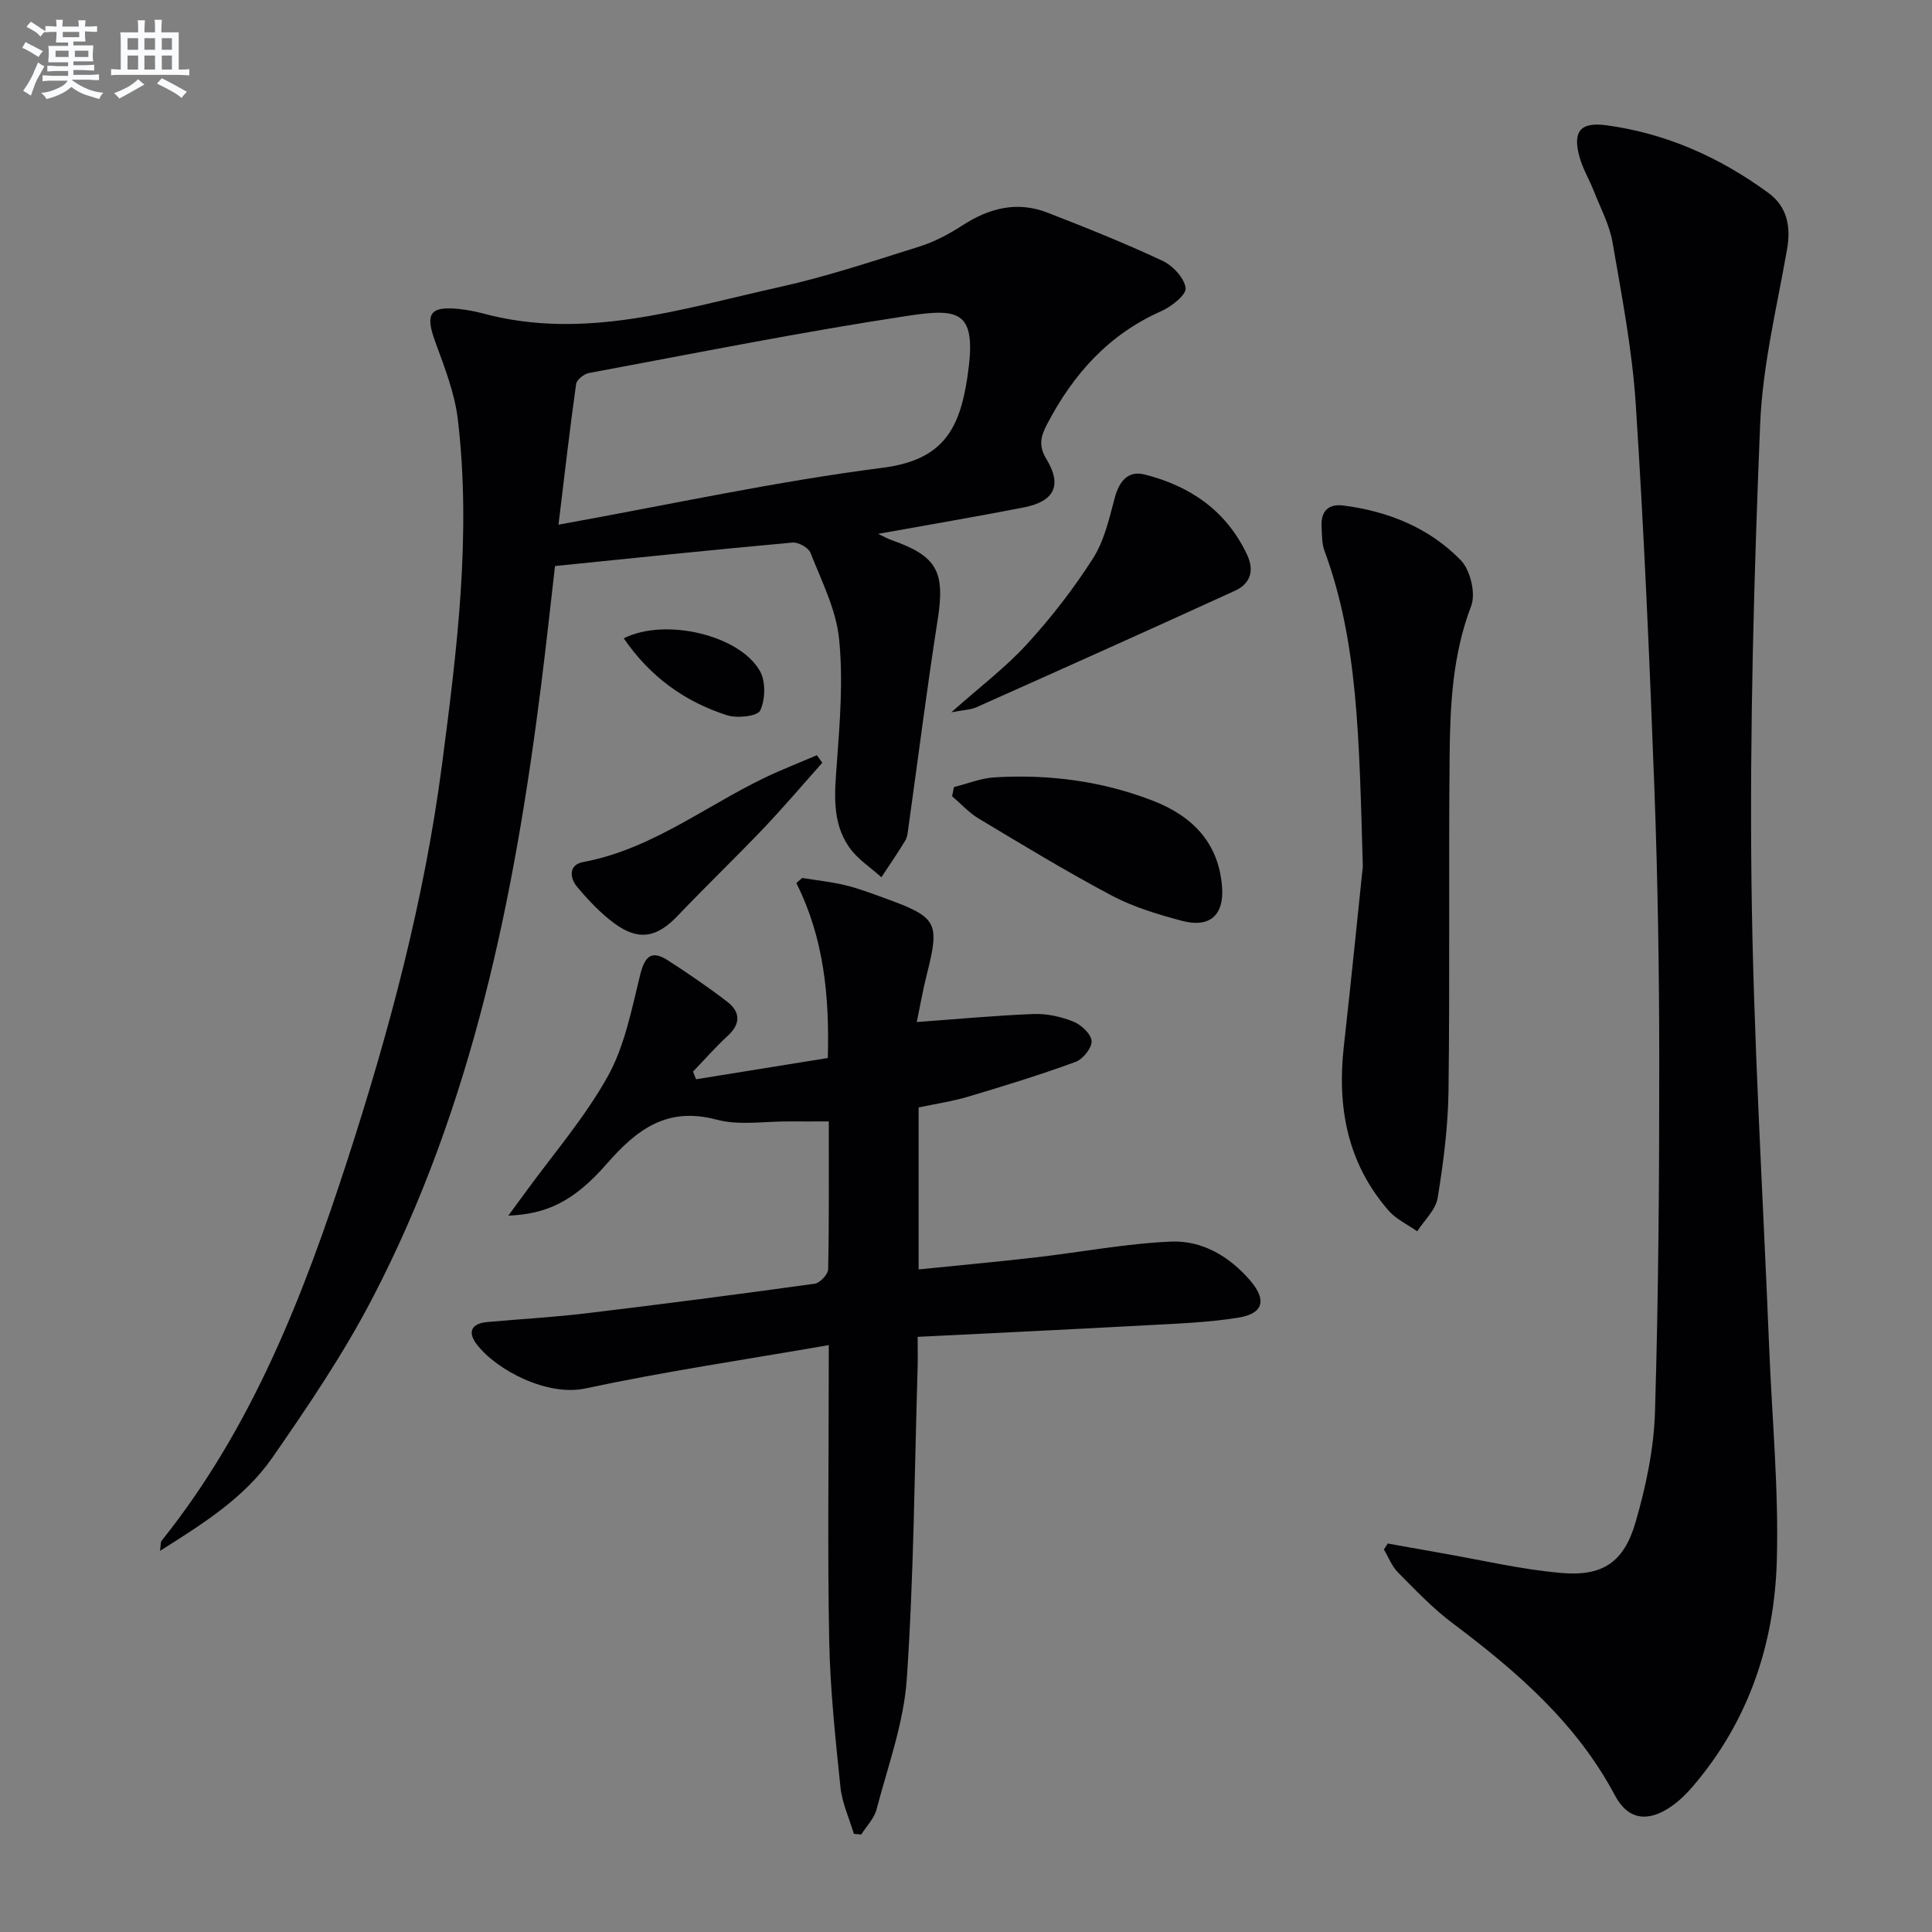
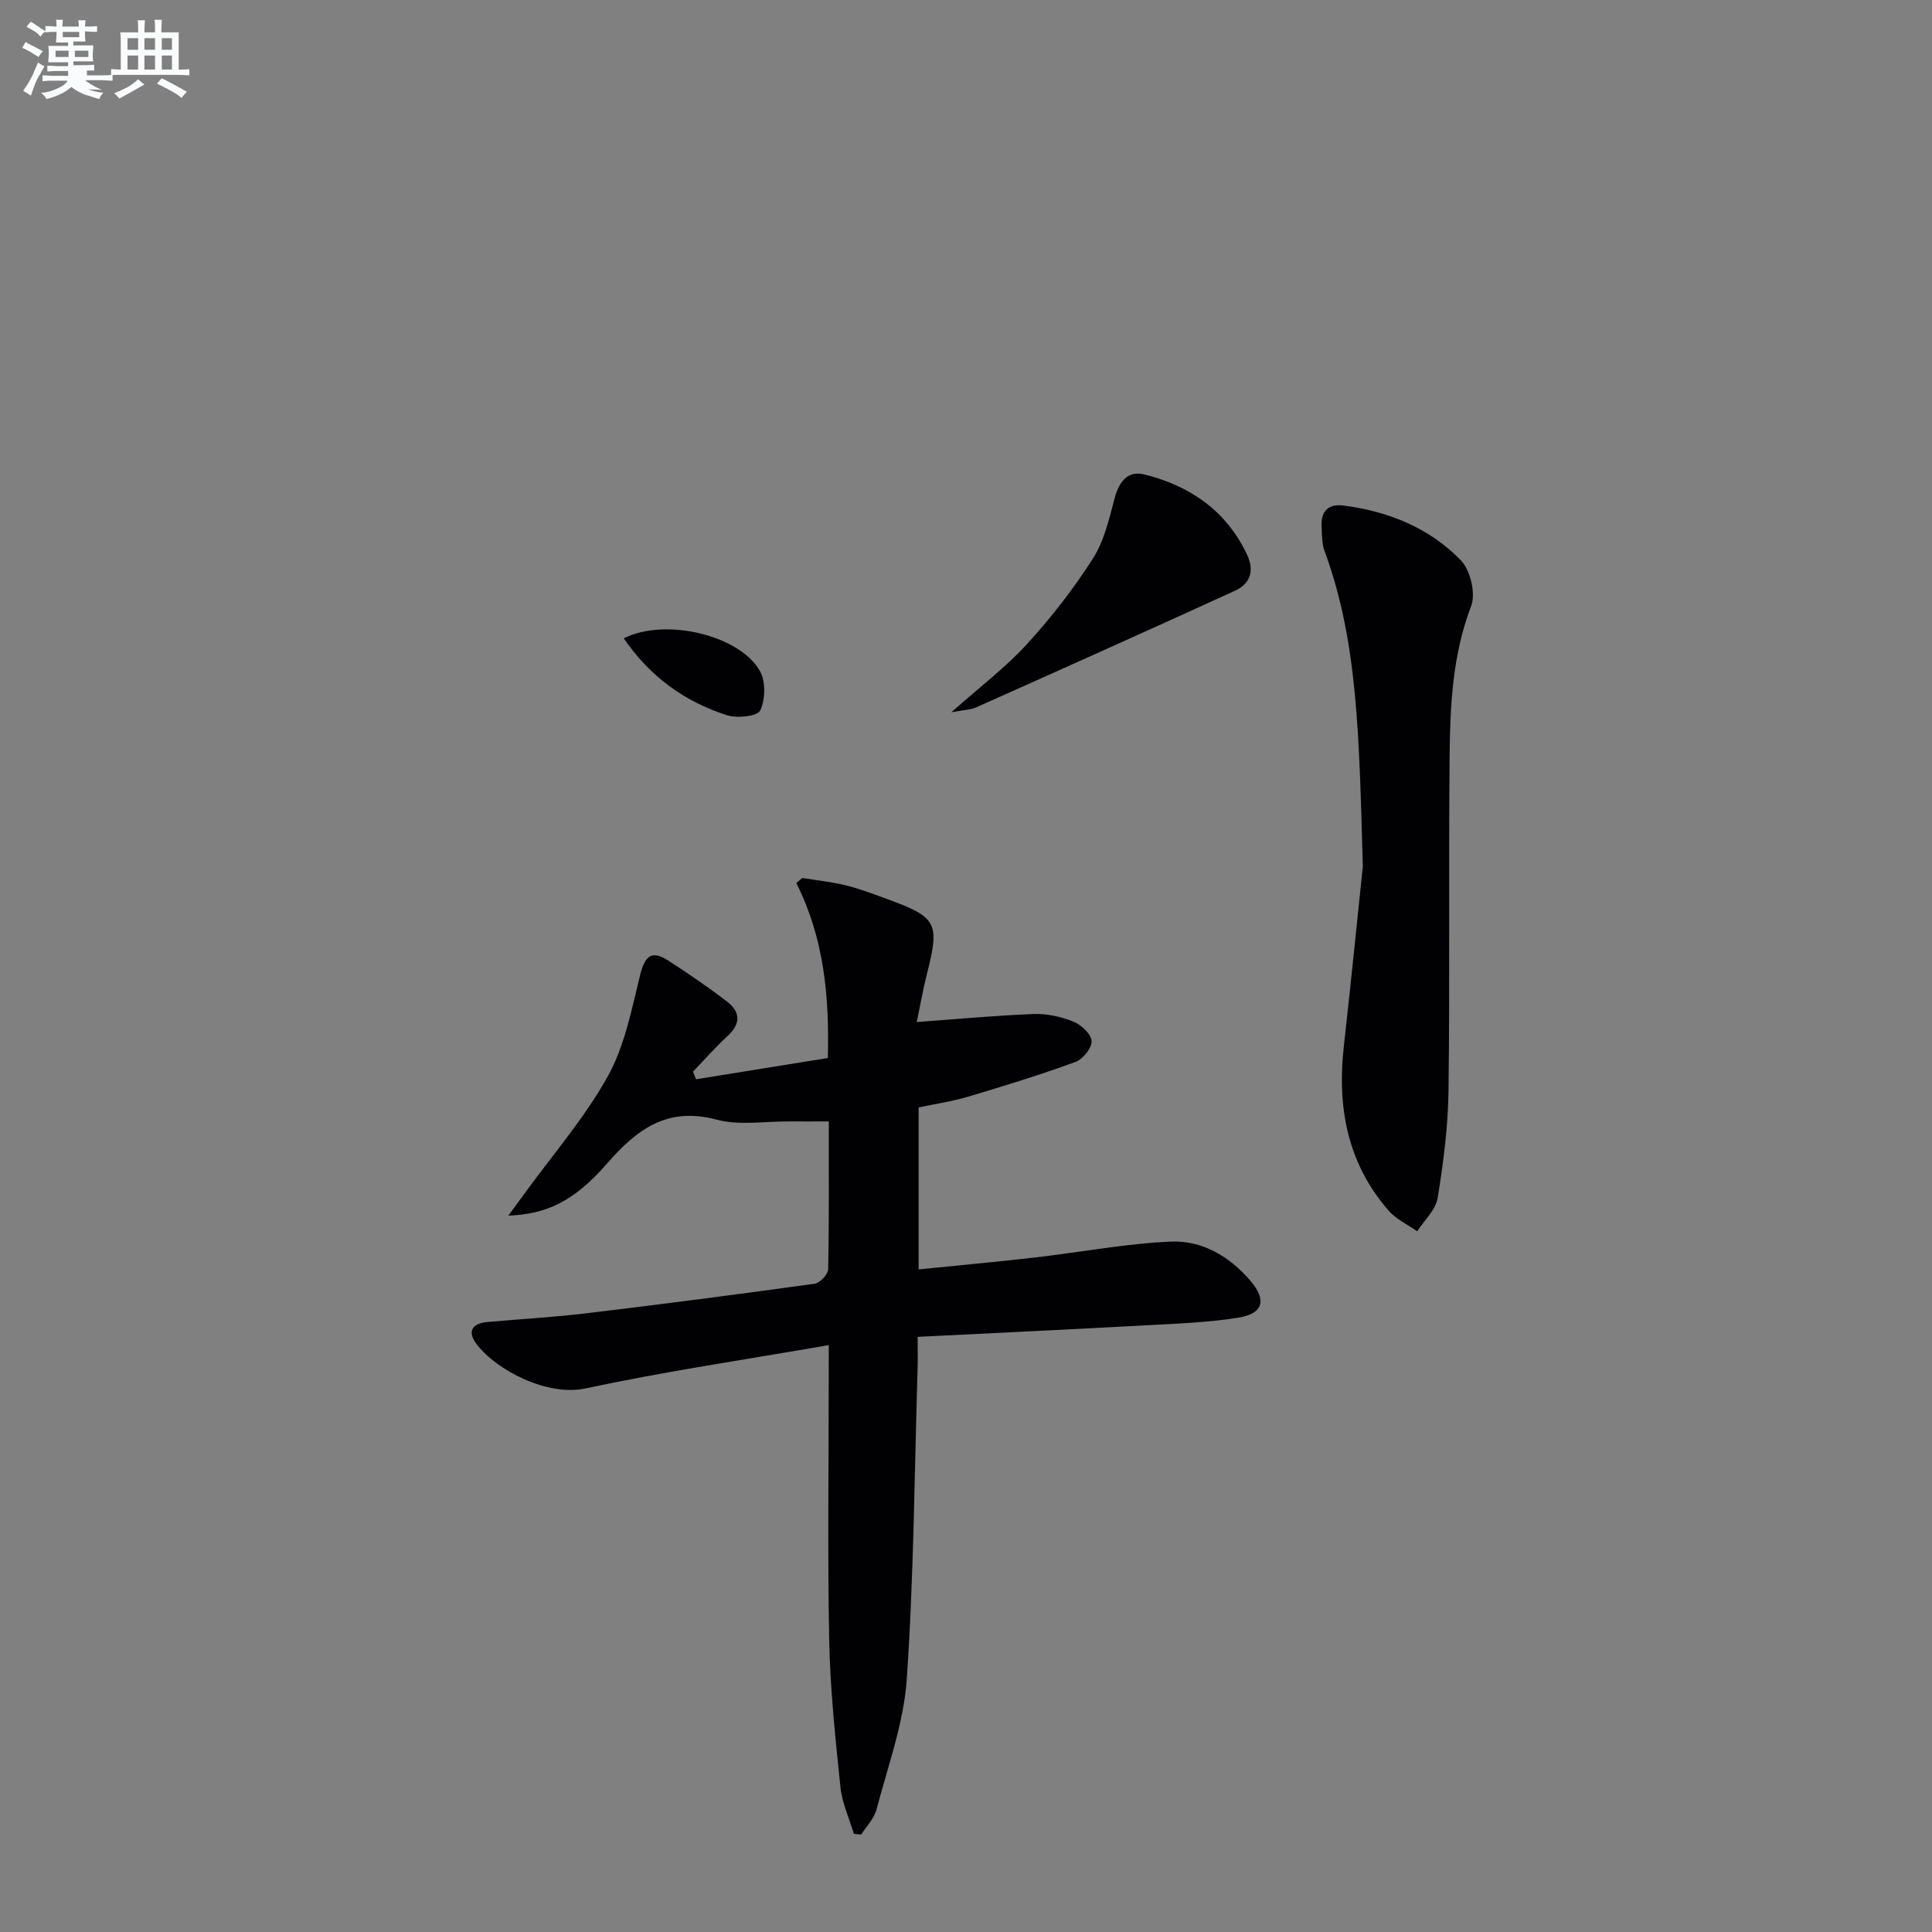
<svg xmlns="http://www.w3.org/2000/svg" enable-background="new 0 0 400 400" viewBox="0 0 400 400">
  <rect x="0" y="0" width="400" height="400" fill="#808080" stroke="none" />
  <g fill="#010103">
-     <path d="m287.31 319.57c3.67.65 7.33 1.32 11 1.96 8.33 1.44 16.61 3.42 25 4.14 8.5.73 12.9-2.23 15.3-10.46 2.16-7.42 3.81-15.25 4.04-22.95.73-24.29.89-48.6.88-72.9-.01-18.64-.31-37.29-1-55.91-.99-26.58-2.14-53.17-3.86-79.71-.73-11.23-2.88-22.38-4.8-33.5-.63-3.68-2.5-7.16-3.89-10.7-.91-2.32-2.23-4.5-2.91-6.87-1.52-5.34-.01-7.46 5.45-6.74 12.4 1.65 23.57 6.66 33.61 14.01 3.81 2.79 4.7 6.86 3.87 11.62-2.11 12.05-5.08 24.11-5.58 36.26-1.28 31.41-2.16 62.88-1.8 94.31.36 32.24 2.36 64.47 3.66 96.7.59 14.78 2.01 29.58 1.59 44.32-.49 17.27-5.88 33.27-17.38 46.69-1.28 1.5-2.73 2.94-4.34 4.07-4.83 3.41-9.03 3-11.79-2.18-7.98-15.02-20.33-25.68-33.6-35.65-4.1-3.08-7.7-6.87-11.33-10.53-1.27-1.28-1.95-3.14-2.91-4.74.26-.4.52-.82.79-1.24z" />
-     <path d="m181.8 110.53c1.37.64 2.08 1.05 2.83 1.31 9.42 3.3 11.06 6.57 9.51 16.45-2.24 14.25-4.03 28.58-6.04 42.87-.14.98-.2 2.08-.69 2.89-1.55 2.58-3.27 5.06-4.93 7.58-2.26-2.06-5-3.8-6.69-6.25-3.62-5.24-2.98-11.26-2.53-17.34.63-8.58 1.33-17.3.46-25.8-.62-6.08-3.63-11.96-5.92-17.79-.42-1.07-2.51-2.23-3.72-2.12-16.21 1.47-32.4 3.16-49.17 4.86-.9 7.8-1.79 16.03-2.82 24.24-5.55 44.18-14.25 87.56-35.05 127.48-5.96 11.44-13.27 22.24-20.64 32.86-5.73 8.27-14.25 13.63-23.27 19.32.18-1.27.1-1.81.33-2.1 18.75-23.41 29.37-50.76 38.49-78.87 8.67-26.73 15.9-53.82 19.55-81.72 3.1-23.74 6.12-47.57 3.29-71.57-.65-5.48-2.78-10.86-4.69-16.11-2.11-5.78-1.12-7.39 4.99-6.74 1.64.18 3.29.48 4.88.91 21.09 5.68 41.14-.97 61.3-5.43 9.85-2.18 19.49-5.4 29.13-8.43 3.12-.98 6.14-2.6 8.9-4.39 5.51-3.57 11.29-5.04 17.52-2.63 8.04 3.11 16.06 6.34 23.86 9.98 2.13 1 4.52 3.56 4.79 5.65.18 1.39-2.94 3.85-5.04 4.78-10.91 4.83-18.24 13.06-23.64 23.4-1.32 2.53-1.84 4.44-.13 7.25 3.29 5.42 1.64 8.73-4.66 9.98-9.8 1.92-19.62 3.57-30.2 5.48zm-66.17-1.9c23.31-4.21 45.05-8.96 67.03-11.77 12.35-1.58 15.97-7.66 17.63-18.79 2.03-13.59-1.36-14.34-12.31-12.69-22.11 3.35-44.06 7.76-66.05 11.85-1.02.19-2.52 1.38-2.65 2.27-1.29 9.14-2.34 18.32-3.65 29.13z" />
    <path d="m171.59 278.49c-17.53 3.05-34.09 5.48-50.42 8.98-7.79 1.67-18.3-3.71-22.45-9.12-2.03-2.65-1.05-4.35 2.2-4.64 6.78-.62 13.58-.98 20.34-1.79 15.82-1.9 31.63-3.95 47.41-6.14 1.09-.15 2.77-1.94 2.79-2.99.21-9.96.13-19.92.13-30.61-3.05 0-5.65.02-8.24 0-5-.04-10.26.88-14.94-.36-10.3-2.75-16.54 1.98-22.82 9.17-6.93 7.94-12.61 10.37-20.35 10.7 1.34-1.82 2.34-3.17 3.32-4.53 5.85-8.06 12.47-15.69 17.28-24.32 3.52-6.33 4.94-13.91 6.72-21.08.95-3.82 2.37-5.09 5.72-2.93 4.18 2.7 8.3 5.51 12.25 8.54 2.75 2.11 2.89 4.56.13 7.1-2.52 2.32-4.8 4.92-7.18 7.4.21.53.42 1.06.63 1.58 8.99-1.45 17.98-2.9 27.28-4.4.35-12.83-.81-24.85-6.52-36.23.41-.35.81-.7 1.22-1.05 2.99.49 6.01.81 8.94 1.51 2.74.66 5.39 1.68 8.05 2.64 11.05 4 11.55 4.98 8.77 15.98-.8 3.16-1.35 6.38-2.04 9.7 8.47-.61 16.34-1.36 24.22-1.66 2.73-.1 5.65.55 8.2 1.57 1.62.65 3.67 2.56 3.77 4.02.1 1.4-1.78 3.76-3.3 4.32-7.3 2.67-14.75 4.97-22.21 7.19-3.31.99-6.76 1.49-10.3 2.25v33.53c8.15-.83 16.15-1.56 24.14-2.48 9.37-1.07 18.69-2.87 28.08-3.28 6.49-.29 12.18 3.08 16.48 8.12 3.42 4.01 2.67 6.8-2.53 7.63-6.37 1.02-12.88 1.24-19.34 1.59-15.41.85-30.82 1.57-47.03 2.38 0 2.71.05 4.62-.01 6.53-.65 21.44-.78 42.92-2.24 64.31-.62 9.1-3.92 18.05-6.26 27-.49 1.88-2.09 3.47-3.17 5.2-.51-.05-1.02-.09-1.53-.14-.96-3.23-2.44-6.41-2.78-9.71-1.04-10.07-2.12-20.17-2.32-30.27-.36-18.15-.1-36.31-.1-54.47.01-1.82.01-3.62.01-6.74z" />
    <path d="m282.16 179.35c-.78-26.6-.96-46.41-7.95-65.34-.56-1.51-.49-3.28-.59-4.93-.19-3.14 1.32-4.82 4.48-4.42 9.31 1.19 17.82 4.61 24.34 11.33 1.98 2.04 3.14 6.88 2.15 9.47-3.84 10.05-4.36 20.43-4.46 30.86-.23 23.15.06 46.3-.23 69.45-.09 7.44-1.05 14.91-2.25 22.26-.4 2.46-2.76 4.61-4.23 6.9-1.98-1.4-4.33-2.47-5.88-4.24-8.56-9.78-10.73-21.38-9.32-33.99 1.64-14.68 3.1-29.38 3.94-37.35z" />
    <path d="m196.96 147.47c5.93-5.27 11.26-9.29 15.68-14.13 5.02-5.49 9.65-11.46 13.65-17.73 2.33-3.64 3.35-8.2 4.49-12.48.91-3.44 2.73-5.77 6.19-4.89 9.43 2.37 16.93 7.49 21.22 16.6 1.58 3.36.65 6.03-2.51 7.47-17.8 8.14-35.66 16.14-53.53 24.12-1.2.54-2.66.55-5.19 1.04z" />
-     <path d="m197.51 162.95c2.81-.7 5.59-1.84 8.43-2.01 11.22-.67 22.22.76 32.75 4.84 8.21 3.18 13.68 8.76 14.33 17.95.41 5.82-2.63 8.44-8.34 6.91-4.94-1.32-9.98-2.83-14.47-5.2-9.38-4.97-18.47-10.5-27.58-15.96-2.03-1.22-3.68-3.07-5.51-4.63.13-.63.26-1.27.39-1.9z" />
-     <path d="m170.25 157.92c-4.05 4.54-7.99 9.19-12.19 13.6-5.83 6.12-11.94 11.98-17.77 18.1-4.27 4.48-8.05 5.26-13.07 1.57-2.9-2.13-5.44-4.84-7.76-7.61-1.53-1.83-1.73-4.55 1.26-5.1 15.11-2.81 26.81-12.84 40.43-18.76 2.65-1.15 5.32-2.24 7.98-3.36.36.52.74 1.04 1.12 1.56z" />
    <path d="m129.14 132.16c8.6-4.34 24.06-.65 28.21 6.8 1.21 2.17 1.11 5.88.04 8.15-.56 1.19-4.78 1.65-6.88.97-8.7-2.79-15.88-7.92-21.37-15.92z" />
  </g>
-   <path d="m6.8 9.5c.6.3 1.3.7 2.1 1.1-.4.4-.7.8-.9 1.2-.7-.4-1.3-.8-1.8-1.1s-1.1-.6-1.6-.8c.2-.4.5-.8.7-1.2.4.2.8.5 1.5.8zm.9 6.9c-.3.6-.5 1.1-.7 1.7s-.4 1.1-.6 1.7c-.6-.4-1.1-.7-1.6-1 .7-1 1.2-1.8 1.5-2.4.3-.5.6-1.1.8-1.7.3-.6.5-1.2.8-1.8.3.3.8.6 1.3.8-.7 1.3-1.2 2.2-1.5 2.7zm.1-11c.4.3 1 .7 1.7 1.1-.5.2-.8.6-1.1 1.1-.5-.6-1-1-1.4-1.2s-.9-.6-1.5-.8c.2-.4.5-.7.9-1.1.5.3.9.6 1.4.9zm10.5 13.1c1 .4 2 .6 3.1.7-.4.4-.7.8-.8 1.3-.9-.2-1.9-.6-3-.9-1-.4-2-.9-2.8-1.6-.5.4-1.1.9-1.9 1.3s-1.9.9-3.3 1.2c-.1-.3-.5-.8-1.1-1.3 1 0 2.1-.3 3.2-.8 1.2-.5 1.9-1 2.3-1.7h-3.2c-.4 0-1 0-2 .1v-1.2c1 0 1.7.1 2 .1h3.3v-1h-2.3c-.2 0-.9 0-2 .1v-1.2c1.2 0 1.9.1 2 .1h2.3v-.8h-4.1c0-.7.1-1.2.1-1.6 0-.5 0-1.1-.1-1.8h4.1v-.7h-2.5c0-.6.1-1.1.1-1.6v-.6h-.5c-.4 0-1 0-1.8.1v-1.3c1.2 0 1.9.1 2.1.1h.2c0-.3 0-.8-.1-1.4h1.4c0 .6-.1 1-.1 1.4h3.4c0-.4 0-.8-.1-1.3h1.5c0 .4-.1.9-.1 1.3.7 0 1.5 0 2.5-.1v1.2c-1 0-1.8-.1-2.5-.1v.6c0 .3 0 .8.1 1.5h-2.5v.8h4.1c0 .8-.1 1.3-.1 1.8s0 1 .1 1.5h-4.1v.8h1.4c.8 0 1.8 0 2.9-.1v1.2c-1 0-1.9-.1-2.8-.1h-1.5v1h3.2c.3 0 1 0 2.1-.1v1.2c-1.1 0-1.8-.1-2.1-.1h-3.4l-.1.1c1.4 1 2.4 1.5 3.4 1.9zm-4.1-6.7v-1.3h-2.7v1.3zm2.2-4.1v-1.1h-3.4v1.1zm1.9 4.1v-1.3h-2.8v1.3z" fill="#fafbfc" />
+   <path d="m6.8 9.5c.6.3 1.3.7 2.1 1.1-.4.4-.7.8-.9 1.2-.7-.4-1.3-.8-1.8-1.1s-1.1-.6-1.6-.8c.2-.4.5-.8.7-1.2.4.2.8.5 1.5.8zm.9 6.9c-.3.6-.5 1.1-.7 1.7s-.4 1.1-.6 1.7c-.6-.4-1.1-.7-1.6-1 .7-1 1.2-1.8 1.5-2.4.3-.5.6-1.1.8-1.7.3-.6.5-1.2.8-1.8.3.3.8.6 1.3.8-.7 1.3-1.2 2.2-1.5 2.7zm.1-11c.4.3 1 .7 1.7 1.1-.5.2-.8.6-1.1 1.1-.5-.6-1-1-1.4-1.2s-.9-.6-1.5-.8c.2-.4.5-.7.9-1.1.5.3.9.6 1.4.9zm10.5 13.1c1 .4 2 .6 3.1.7-.4.4-.7.8-.8 1.3-.9-.2-1.9-.6-3-.9-1-.4-2-.9-2.8-1.6-.5.4-1.1.9-1.9 1.3s-1.9.9-3.3 1.2c-.1-.3-.5-.8-1.1-1.3 1 0 2.1-.3 3.2-.8 1.2-.5 1.9-1 2.3-1.7h-3.2c-.4 0-1 0-2 .1v-1.2c1 0 1.7.1 2 .1h3.3v-1h-2.3c-.2 0-.9 0-2 .1v-1.2c1.2 0 1.9.1 2 .1h2.3v-.8h-4.1c0-.7.1-1.2.1-1.6 0-.5 0-1.1-.1-1.8h4.1v-.7h-2.5c0-.6.1-1.1.1-1.6v-.6h-.5c-.4 0-1 0-1.8.1v-1.3c1.2 0 1.9.1 2.1.1h.2c0-.3 0-.8-.1-1.4h1.4c0 .6-.1 1-.1 1.4h3.4c0-.4 0-.8-.1-1.3h1.5c0 .4-.1.9-.1 1.3.7 0 1.5 0 2.5-.1v1.2c-1 0-1.8-.1-2.5-.1v.6c0 .3 0 .8.1 1.5h-2.5v.8h4.1c0 .8-.1 1.3-.1 1.8s0 1 .1 1.5h-4.1v.8h1.4c.8 0 1.8 0 2.9-.1v1.2h-1.5v1h3.2c.3 0 1 0 2.1-.1v1.2c-1.1 0-1.8-.1-2.1-.1h-3.4l-.1.1c1.4 1 2.4 1.5 3.4 1.9zm-4.1-6.7v-1.3h-2.7v1.3zm2.2-4.1v-1.1h-3.4v1.1zm1.9 4.1v-1.3h-2.8v1.3z" fill="#fafbfc" />
  <path d="m37 6.7v2.3 5.4c1 0 1.8 0 2.2-.1v1.3c-.6 0-1.5-.1-2.5-.1h-11.9c-.7 0-1.3 0-1.8.1v-1.3c.5 0 1.1.1 2 .1v-5.2c0-1 0-1.8-.1-2.5h3.7c0-1.3 0-2.1-.1-2.5h1.5c0 .4-.1 1.3-.1 2.5h2.2c0-1.2 0-2.1-.1-2.6h1.5c0 .4-.1 1.3-.1 2.6zm-12.3 13.7c-.3-.4-.7-.8-1.1-1.1 1.1-.4 2.1-.9 2.9-1.3.8-.5 1.5-1 2.1-1.6.4.4.9.8 1.3 1.1-2.5 1.4-4.2 2.4-5.2 2.9zm3.9-10.1v-2.4h-2.2v2.4zm0 4.1v-2.9h-2.2v2.9zm3.5-4.1v-2.4h-2.2v2.4zm0 4.1v-2.9h-2.2v2.9zm.4 2.9 1-1.1c.6.3 1.4.7 2.5 1.3s2 1.1 2.7 1.5c-.4.4-.8.8-1.1 1.3-.8-.8-2.5-1.7-5.1-3zm3.1-7v-2.4h-2.1v2.4zm0 4.1v-2.9h-2.1v2.9z" fill="#fafbfc" />
</svg>